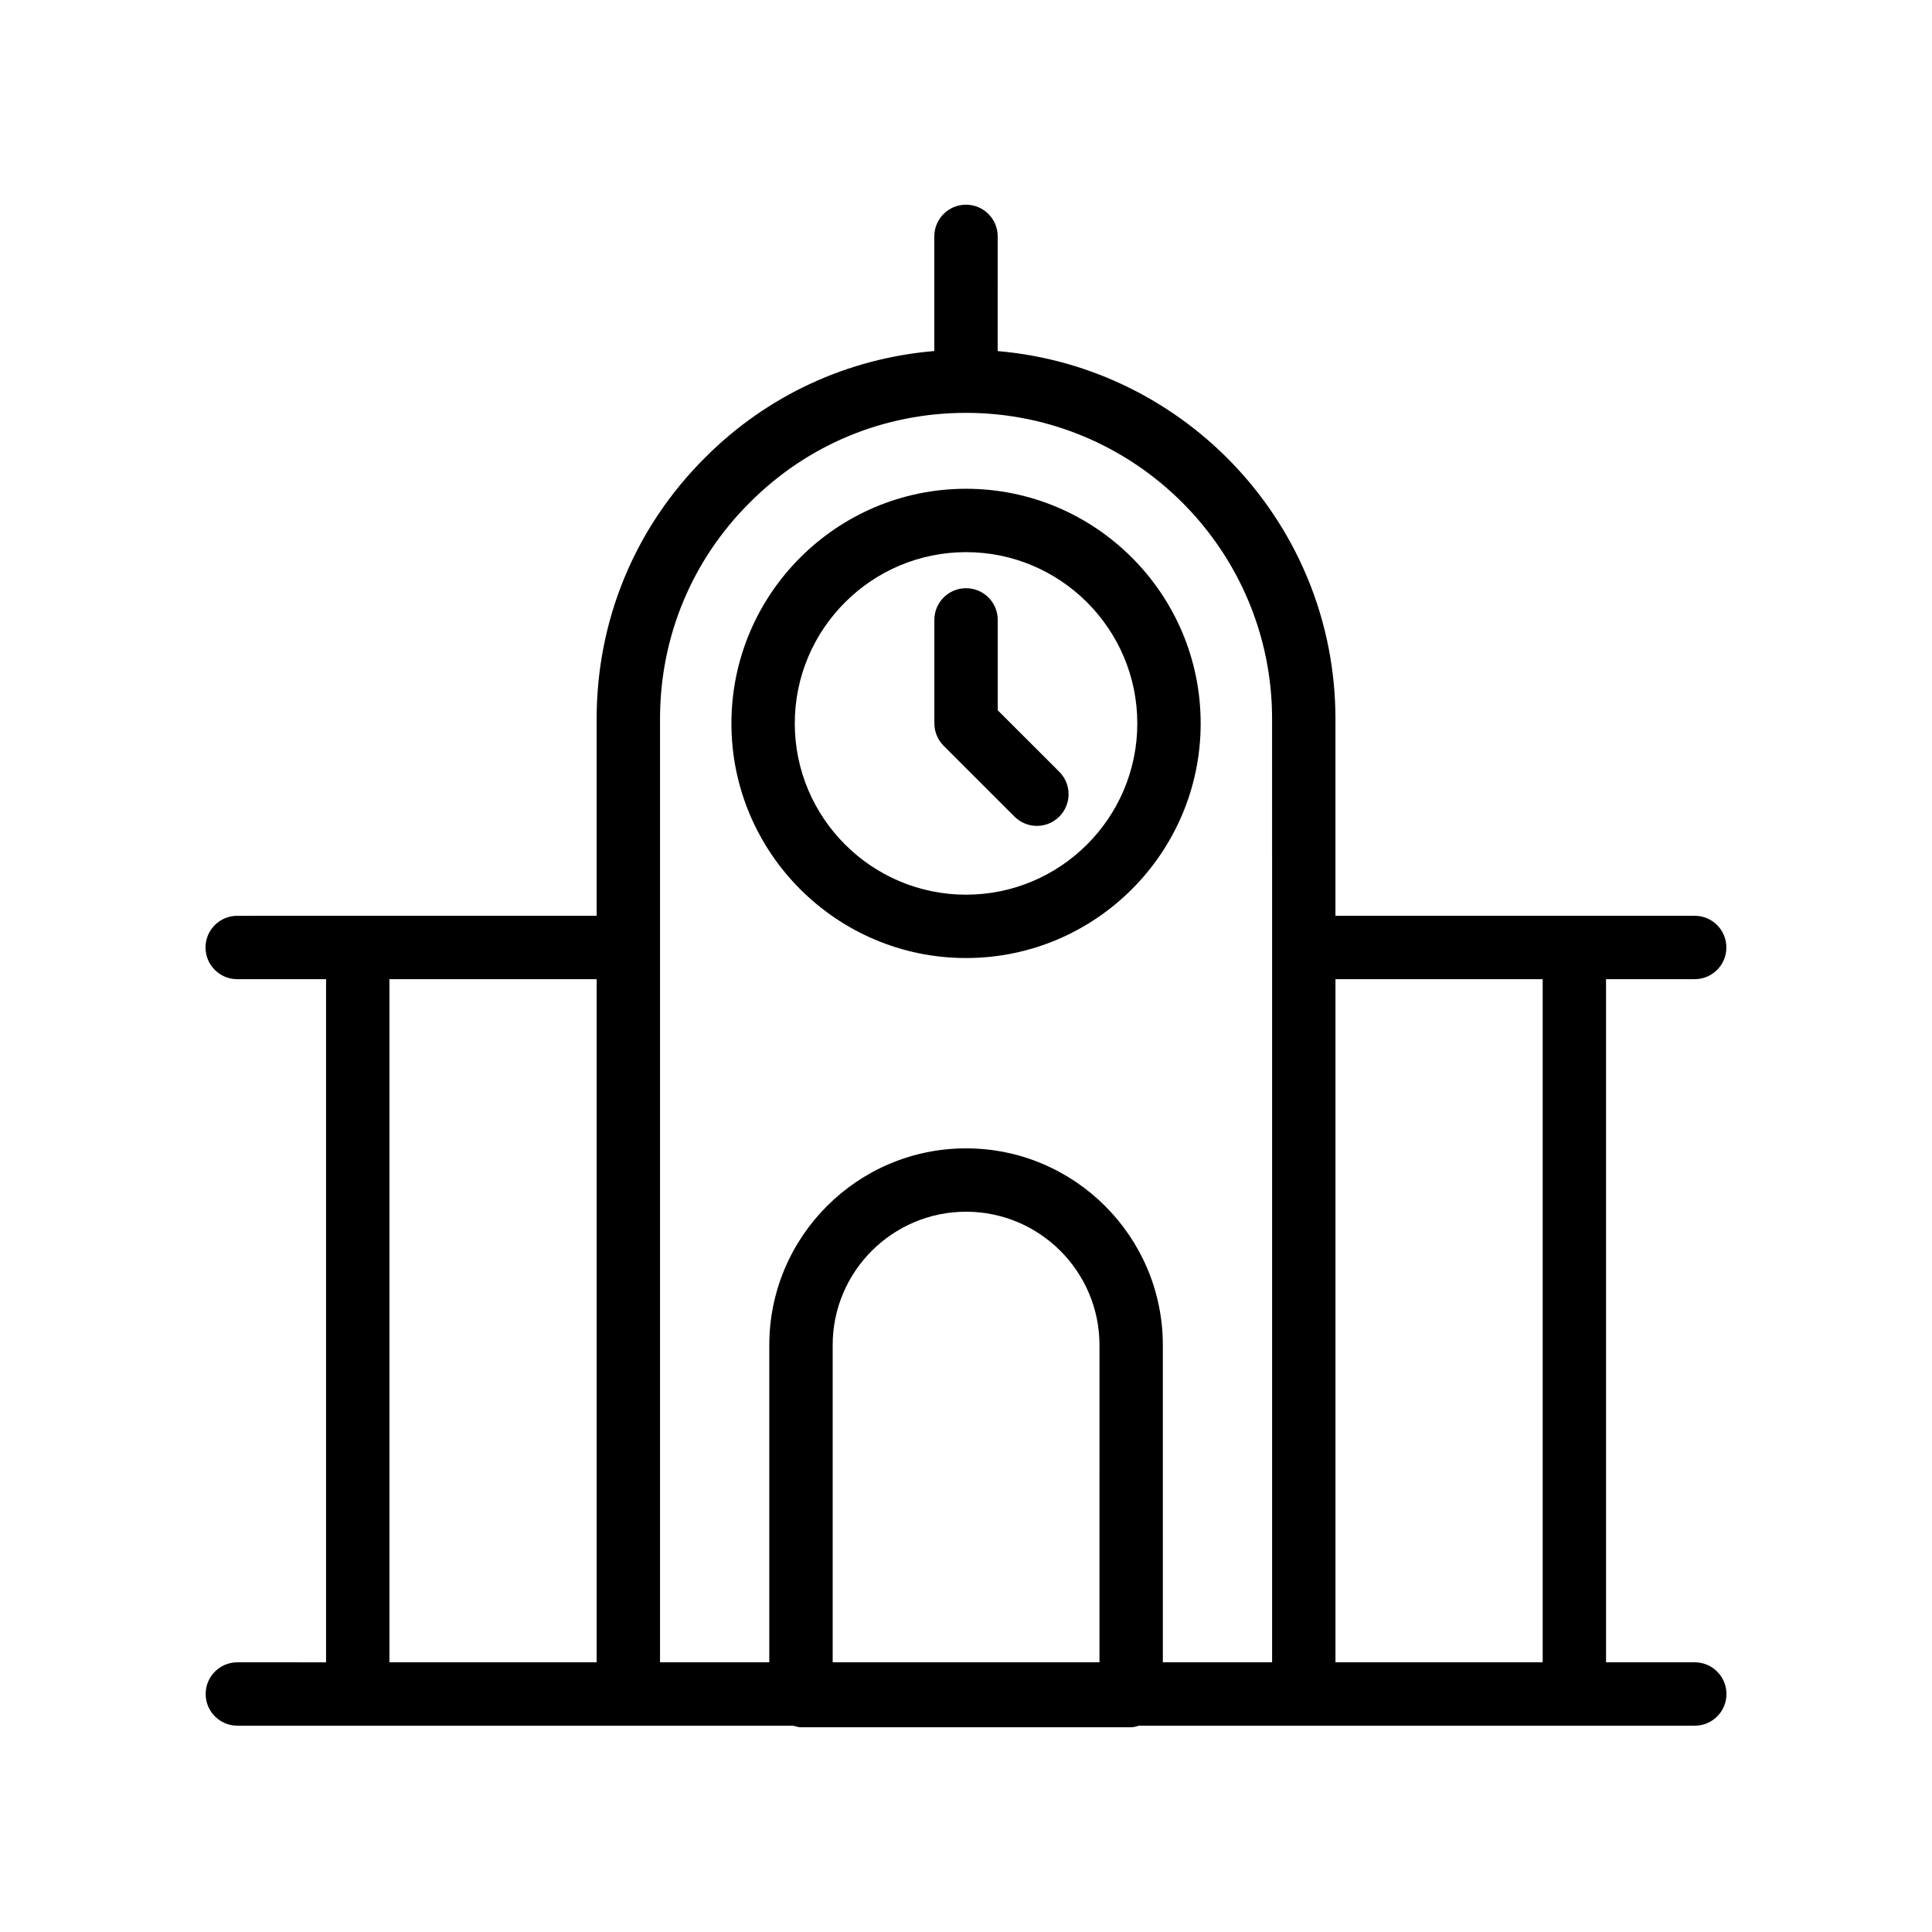
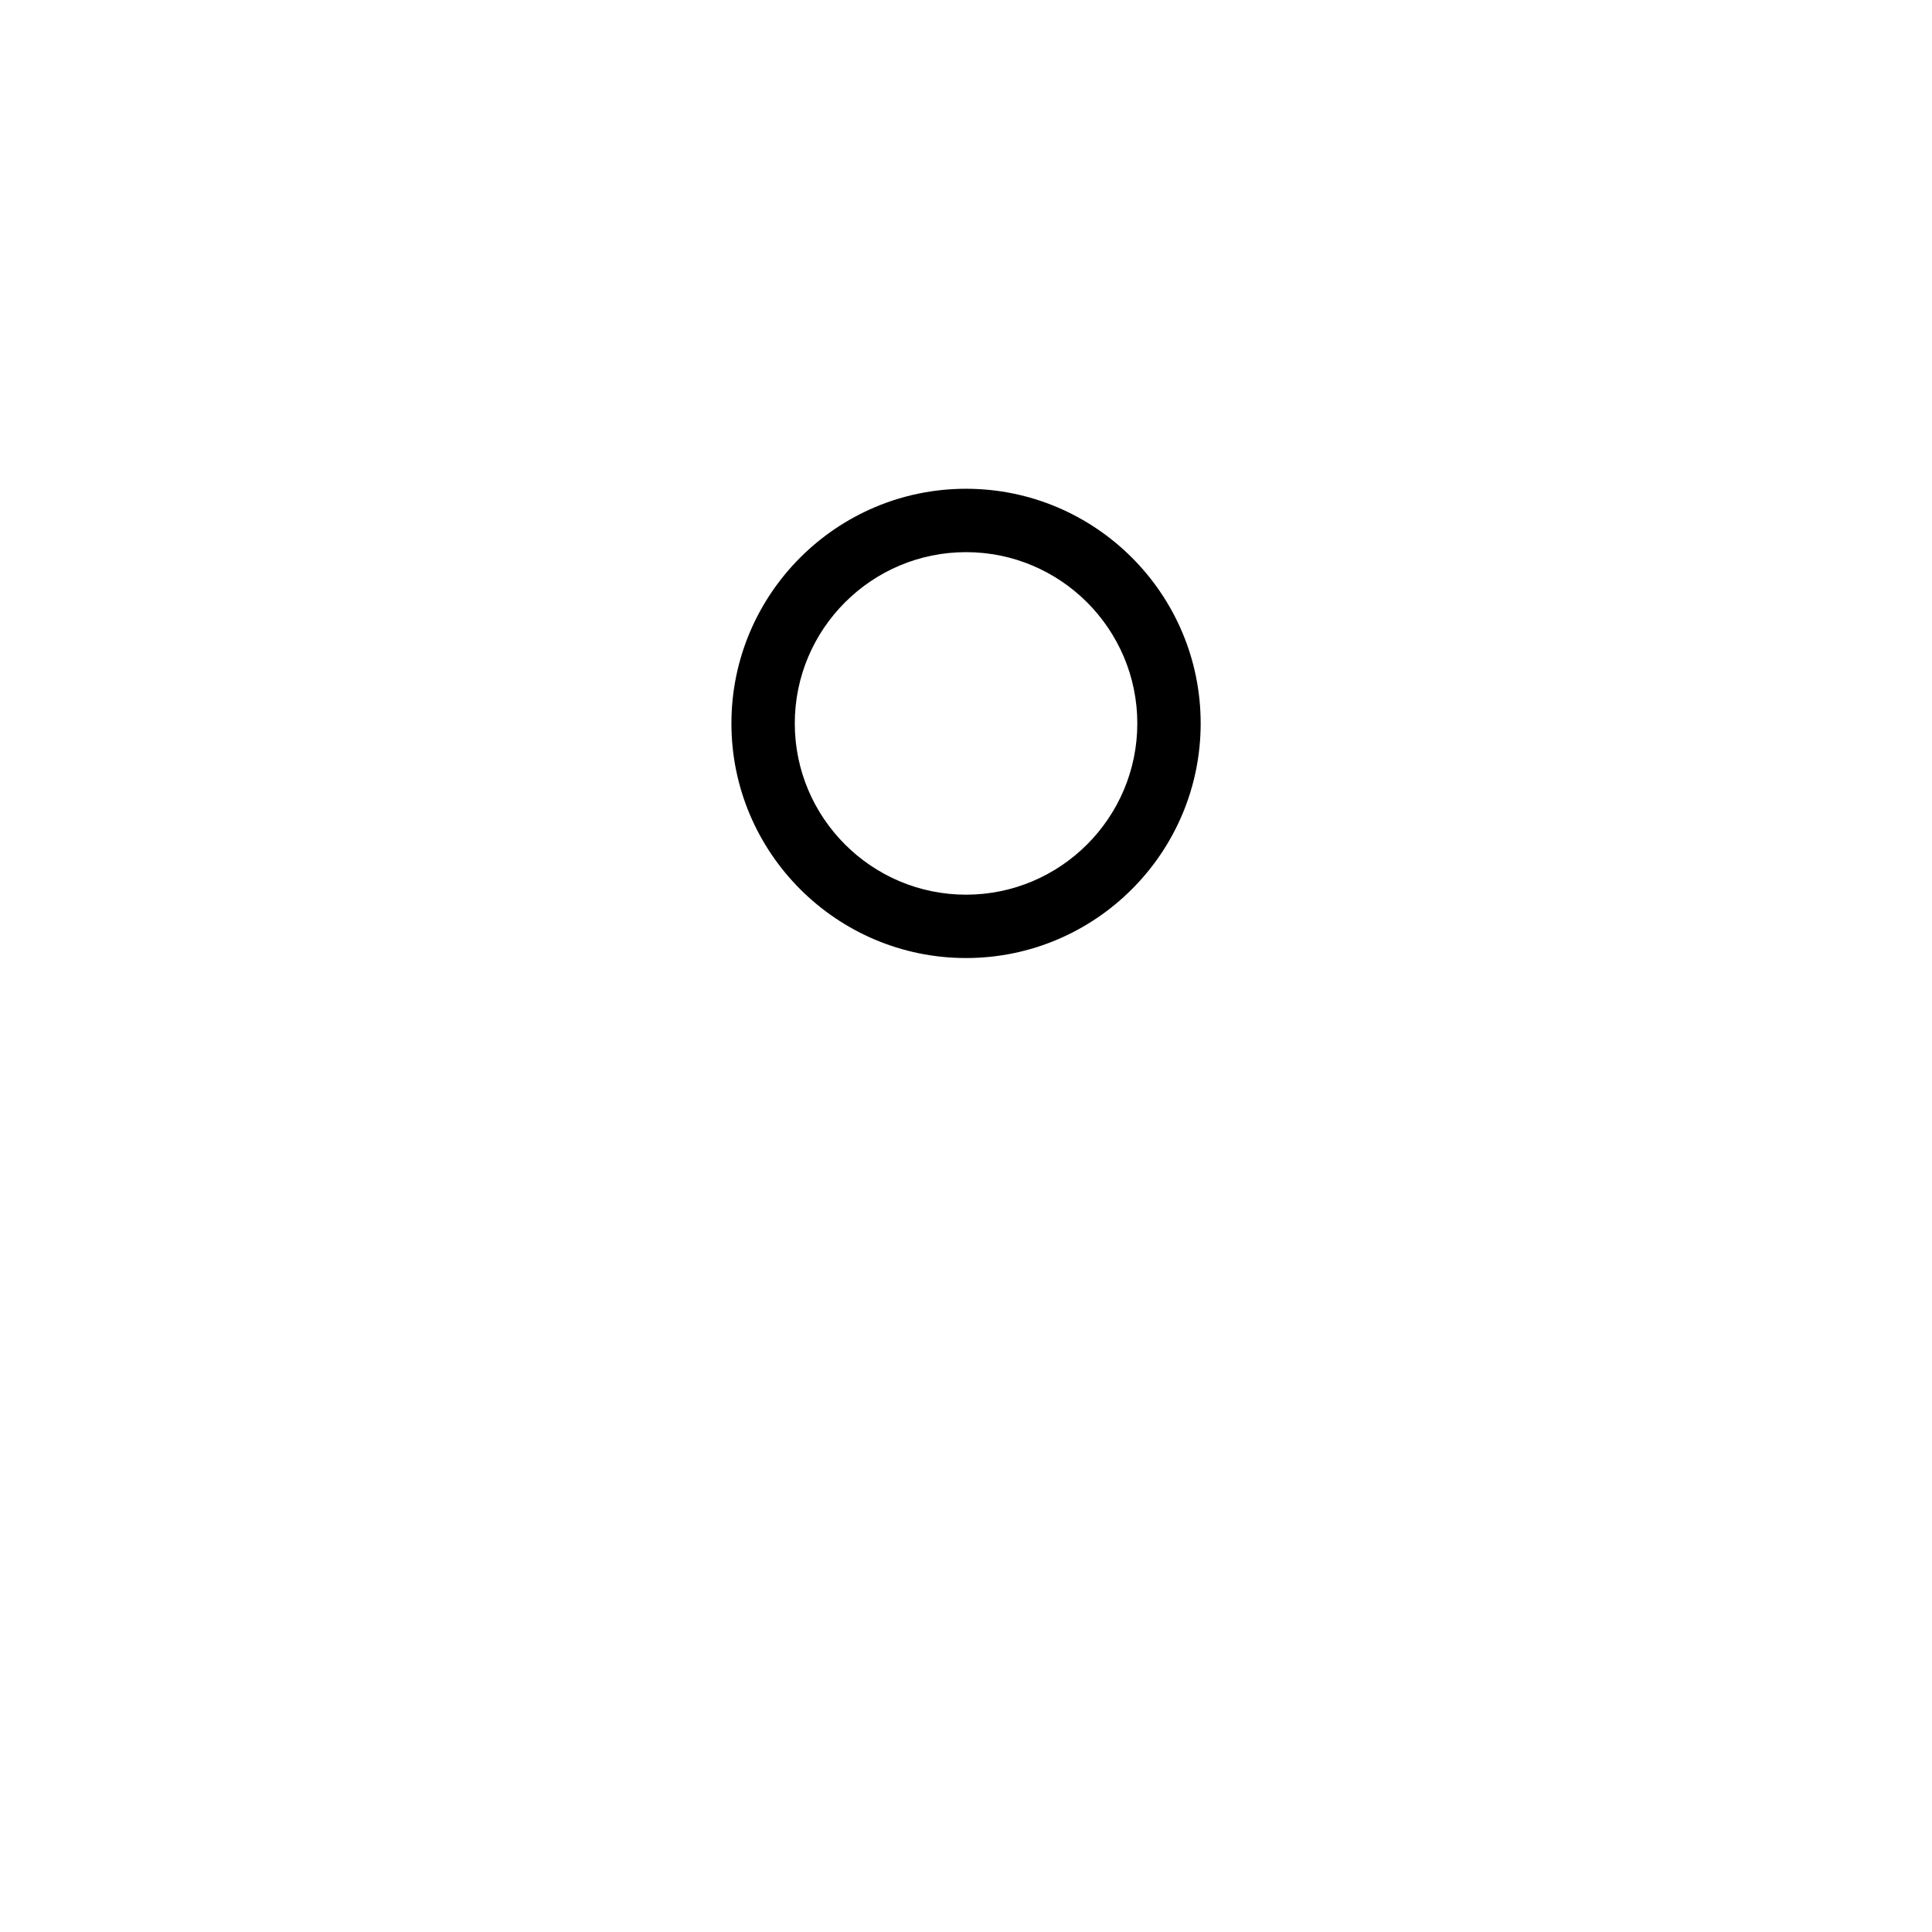
<svg xmlns="http://www.w3.org/2000/svg" fill="#000000" width="800px" height="800px" version="1.1" viewBox="144 144 512 512">
  <g>
-     <path d="m593.13 584.53h-23.508l-0.004-181.04h23.492c4.641 0 8.398-3.754 8.398-8.398 0-4.641-3.754-8.398-8.398-8.398h-95.203v-52.184c0-51.148-39.449-93.191-89.512-97.469l0.004-30.395c0-4.641-3.754-8.398-8.398-8.398-4.641 0-8.398 3.754-8.398 8.398v30.379c-23.016 1.945-44.359 11.785-60.77 28.273-18.52 18.426-28.715 43-28.715 69.207v52.184h-63.312l-31.941 0.008c-4.637 0-8.398 3.754-8.398 8.398 0 4.641 3.758 8.398 8.398 8.398h23.547v181.04l-23.512-0.004c-4.637 0-8.398 3.754-8.398 8.398 0 4.641 3.758 8.398 8.398 8.398h147.3c0.68 0.176 1.336 0.418 2.07 0.418h87.5c0.734 0 1.395-0.242 2.074-0.418h147.29c4.641 0 8.398-3.754 8.398-8.398-0.008-4.641-3.762-8.398-8.402-8.398zm-291.01-0.008h-54.914v-181.03h54.914zm133.25 0.008h-70.703v-84.059c0-19.492 15.855-35.352 35.348-35.352 19.5 0 35.359 15.859 35.359 35.352zm45.75-189.44v189.44h-28.953l-0.004-84.059c0-28.75-23.395-52.145-52.152-52.145-28.75 0-52.141 23.395-52.141 52.145v84.059h-28.957v-250.02c0-21.707 8.441-42.059 23.797-57.336 15.254-15.324 35.602-23.762 57.301-23.762 44.723 0 81.105 36.383 81.105 81.098zm71.707 189.43h-54.914v-181.03h54.914z" />
    <path d="m400.01 273.53c-34.285 0-62.176 27.895-62.176 62.18 0 34.285 27.891 62.18 62.176 62.18 34.285 0 62.18-27.895 62.18-62.18 0.004-34.285-27.895-62.18-62.18-62.18zm0 107.57c-25.023 0-45.383-20.359-45.383-45.387 0-25.027 20.359-45.387 45.383-45.387 25.027 0 45.387 20.359 45.387 45.387 0 25.027-20.359 45.387-45.387 45.387z" />
-     <path d="m408.41 332.23v-23.953c0-4.641-3.754-8.398-8.398-8.398-4.641 0-8.398 3.754-8.398 8.398l0.004 27.43c0 2.231 0.887 4.363 2.461 5.938l18.77 18.762c1.641 1.641 3.789 2.461 5.938 2.461 2.148 0 4.297-0.82 5.938-2.461 3.281-3.281 3.281-8.594 0-11.875z" />
  </g>
</svg>